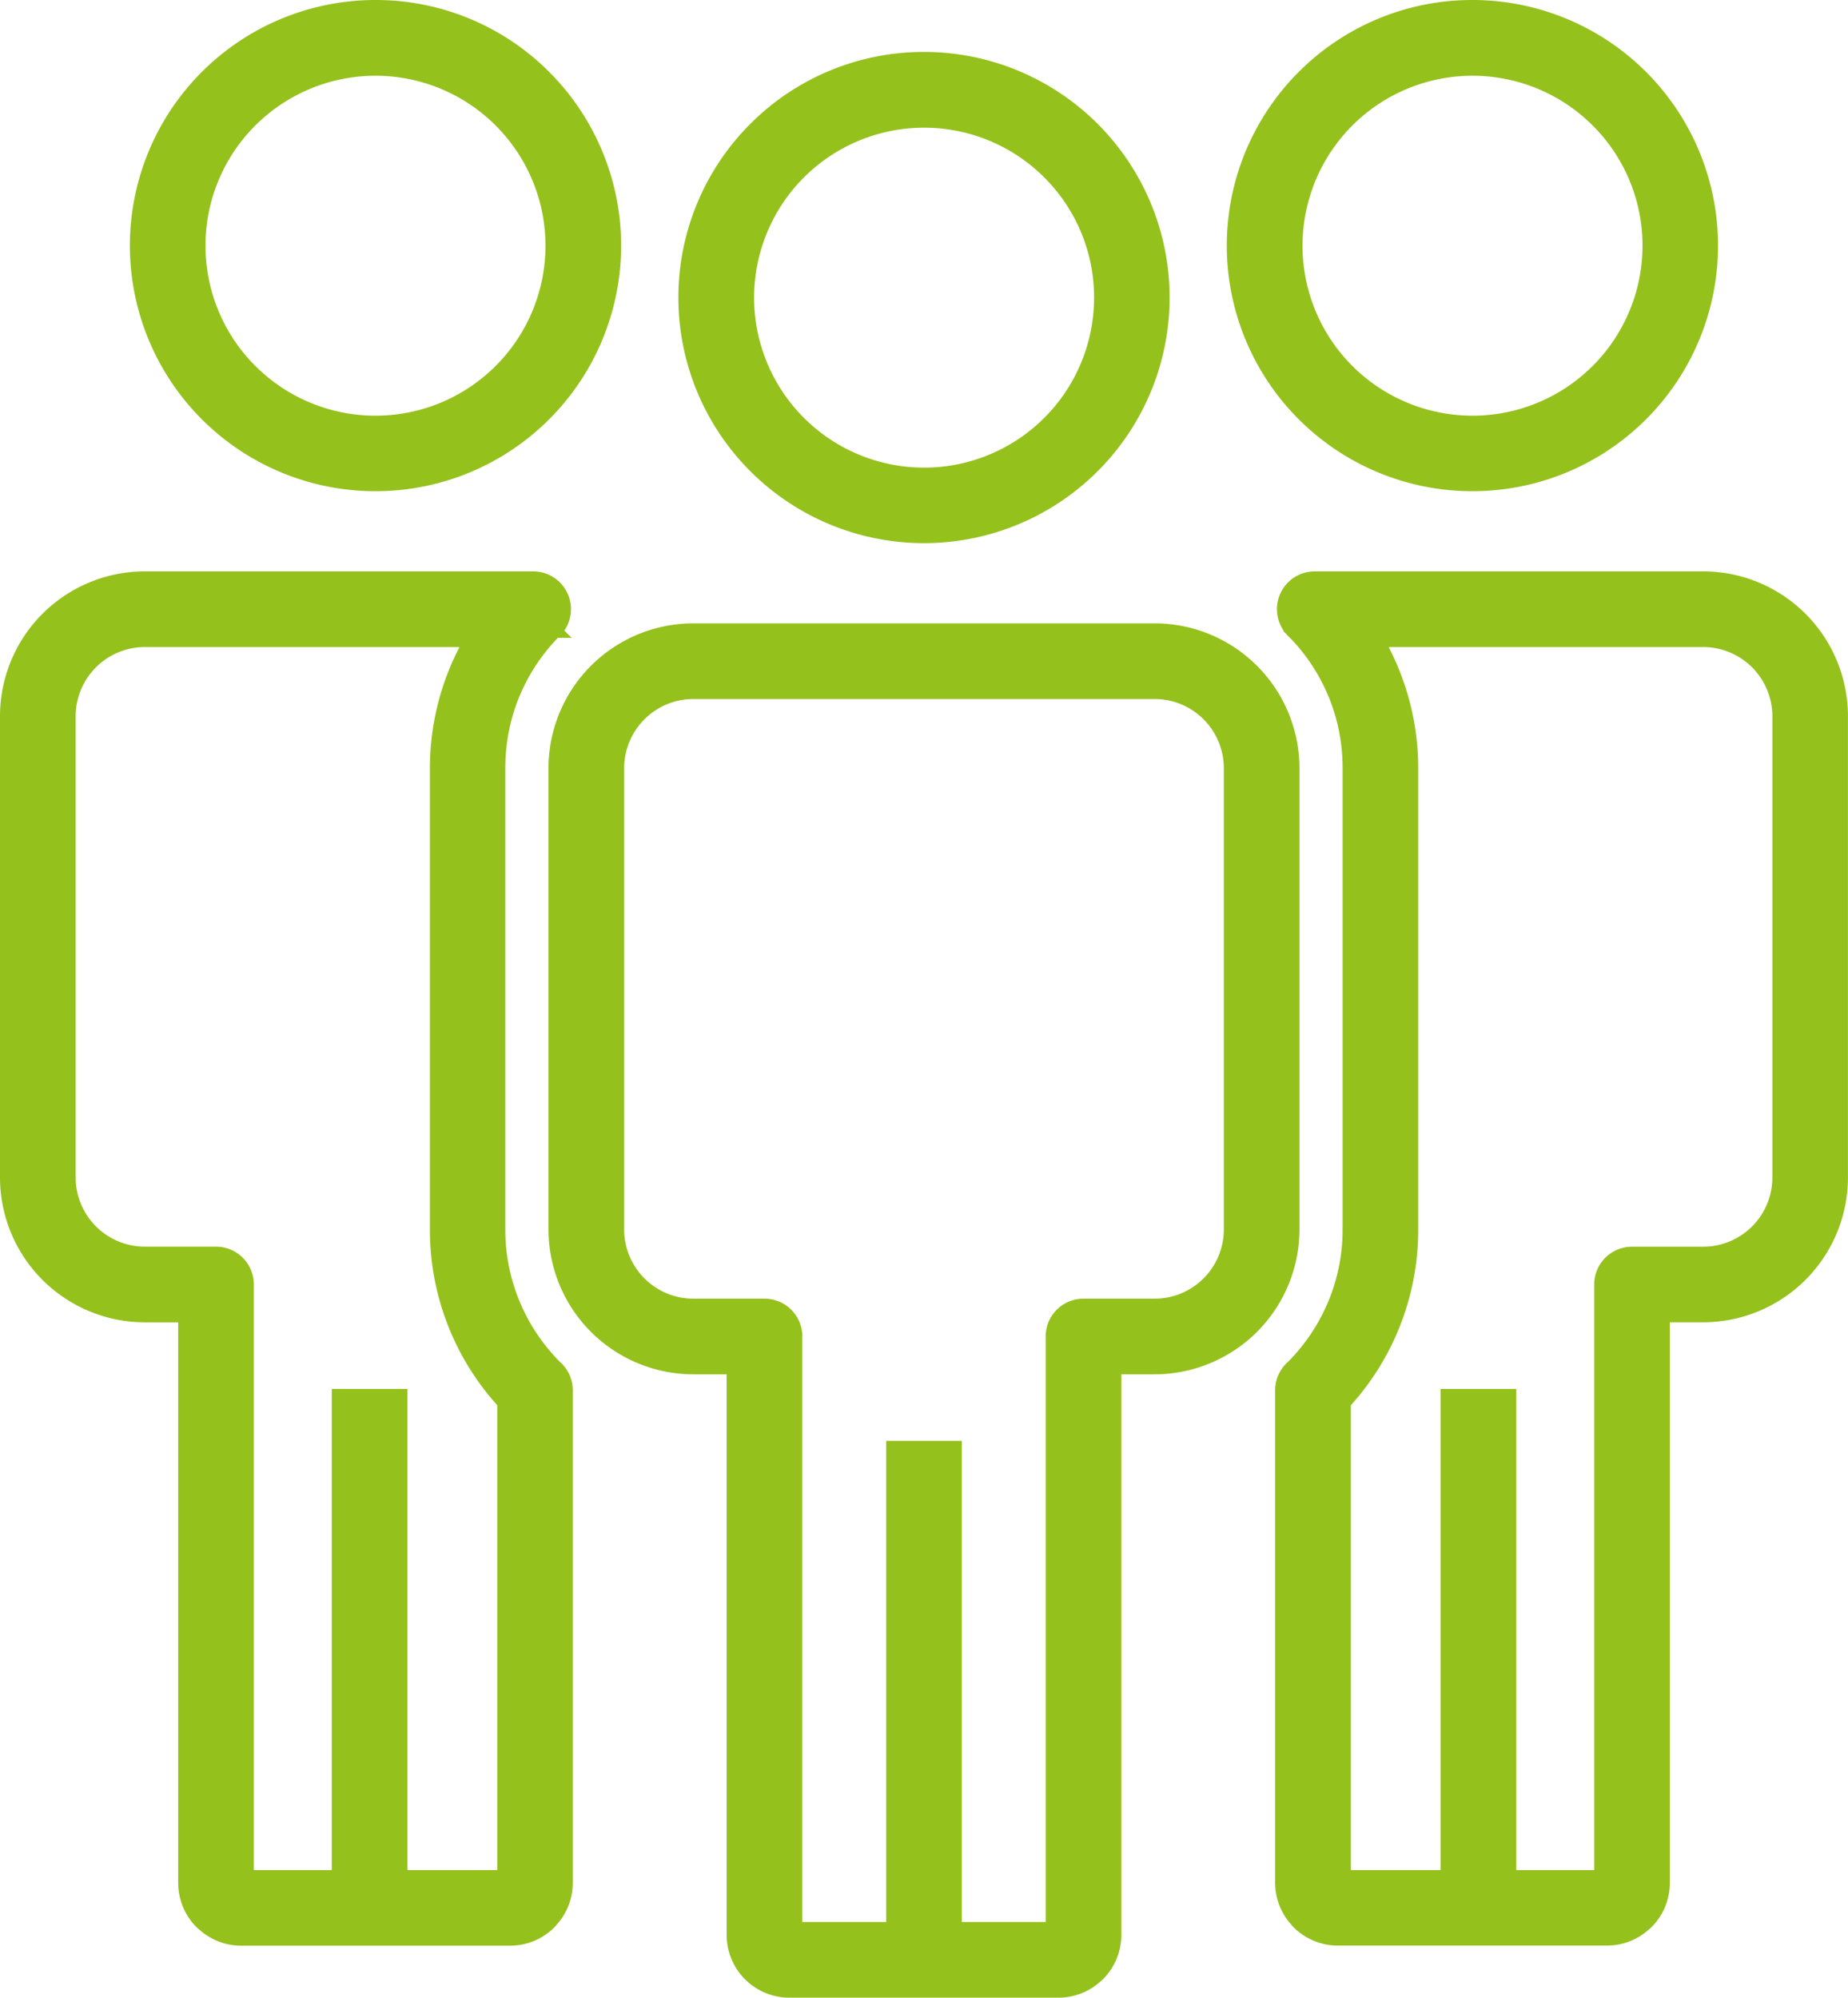
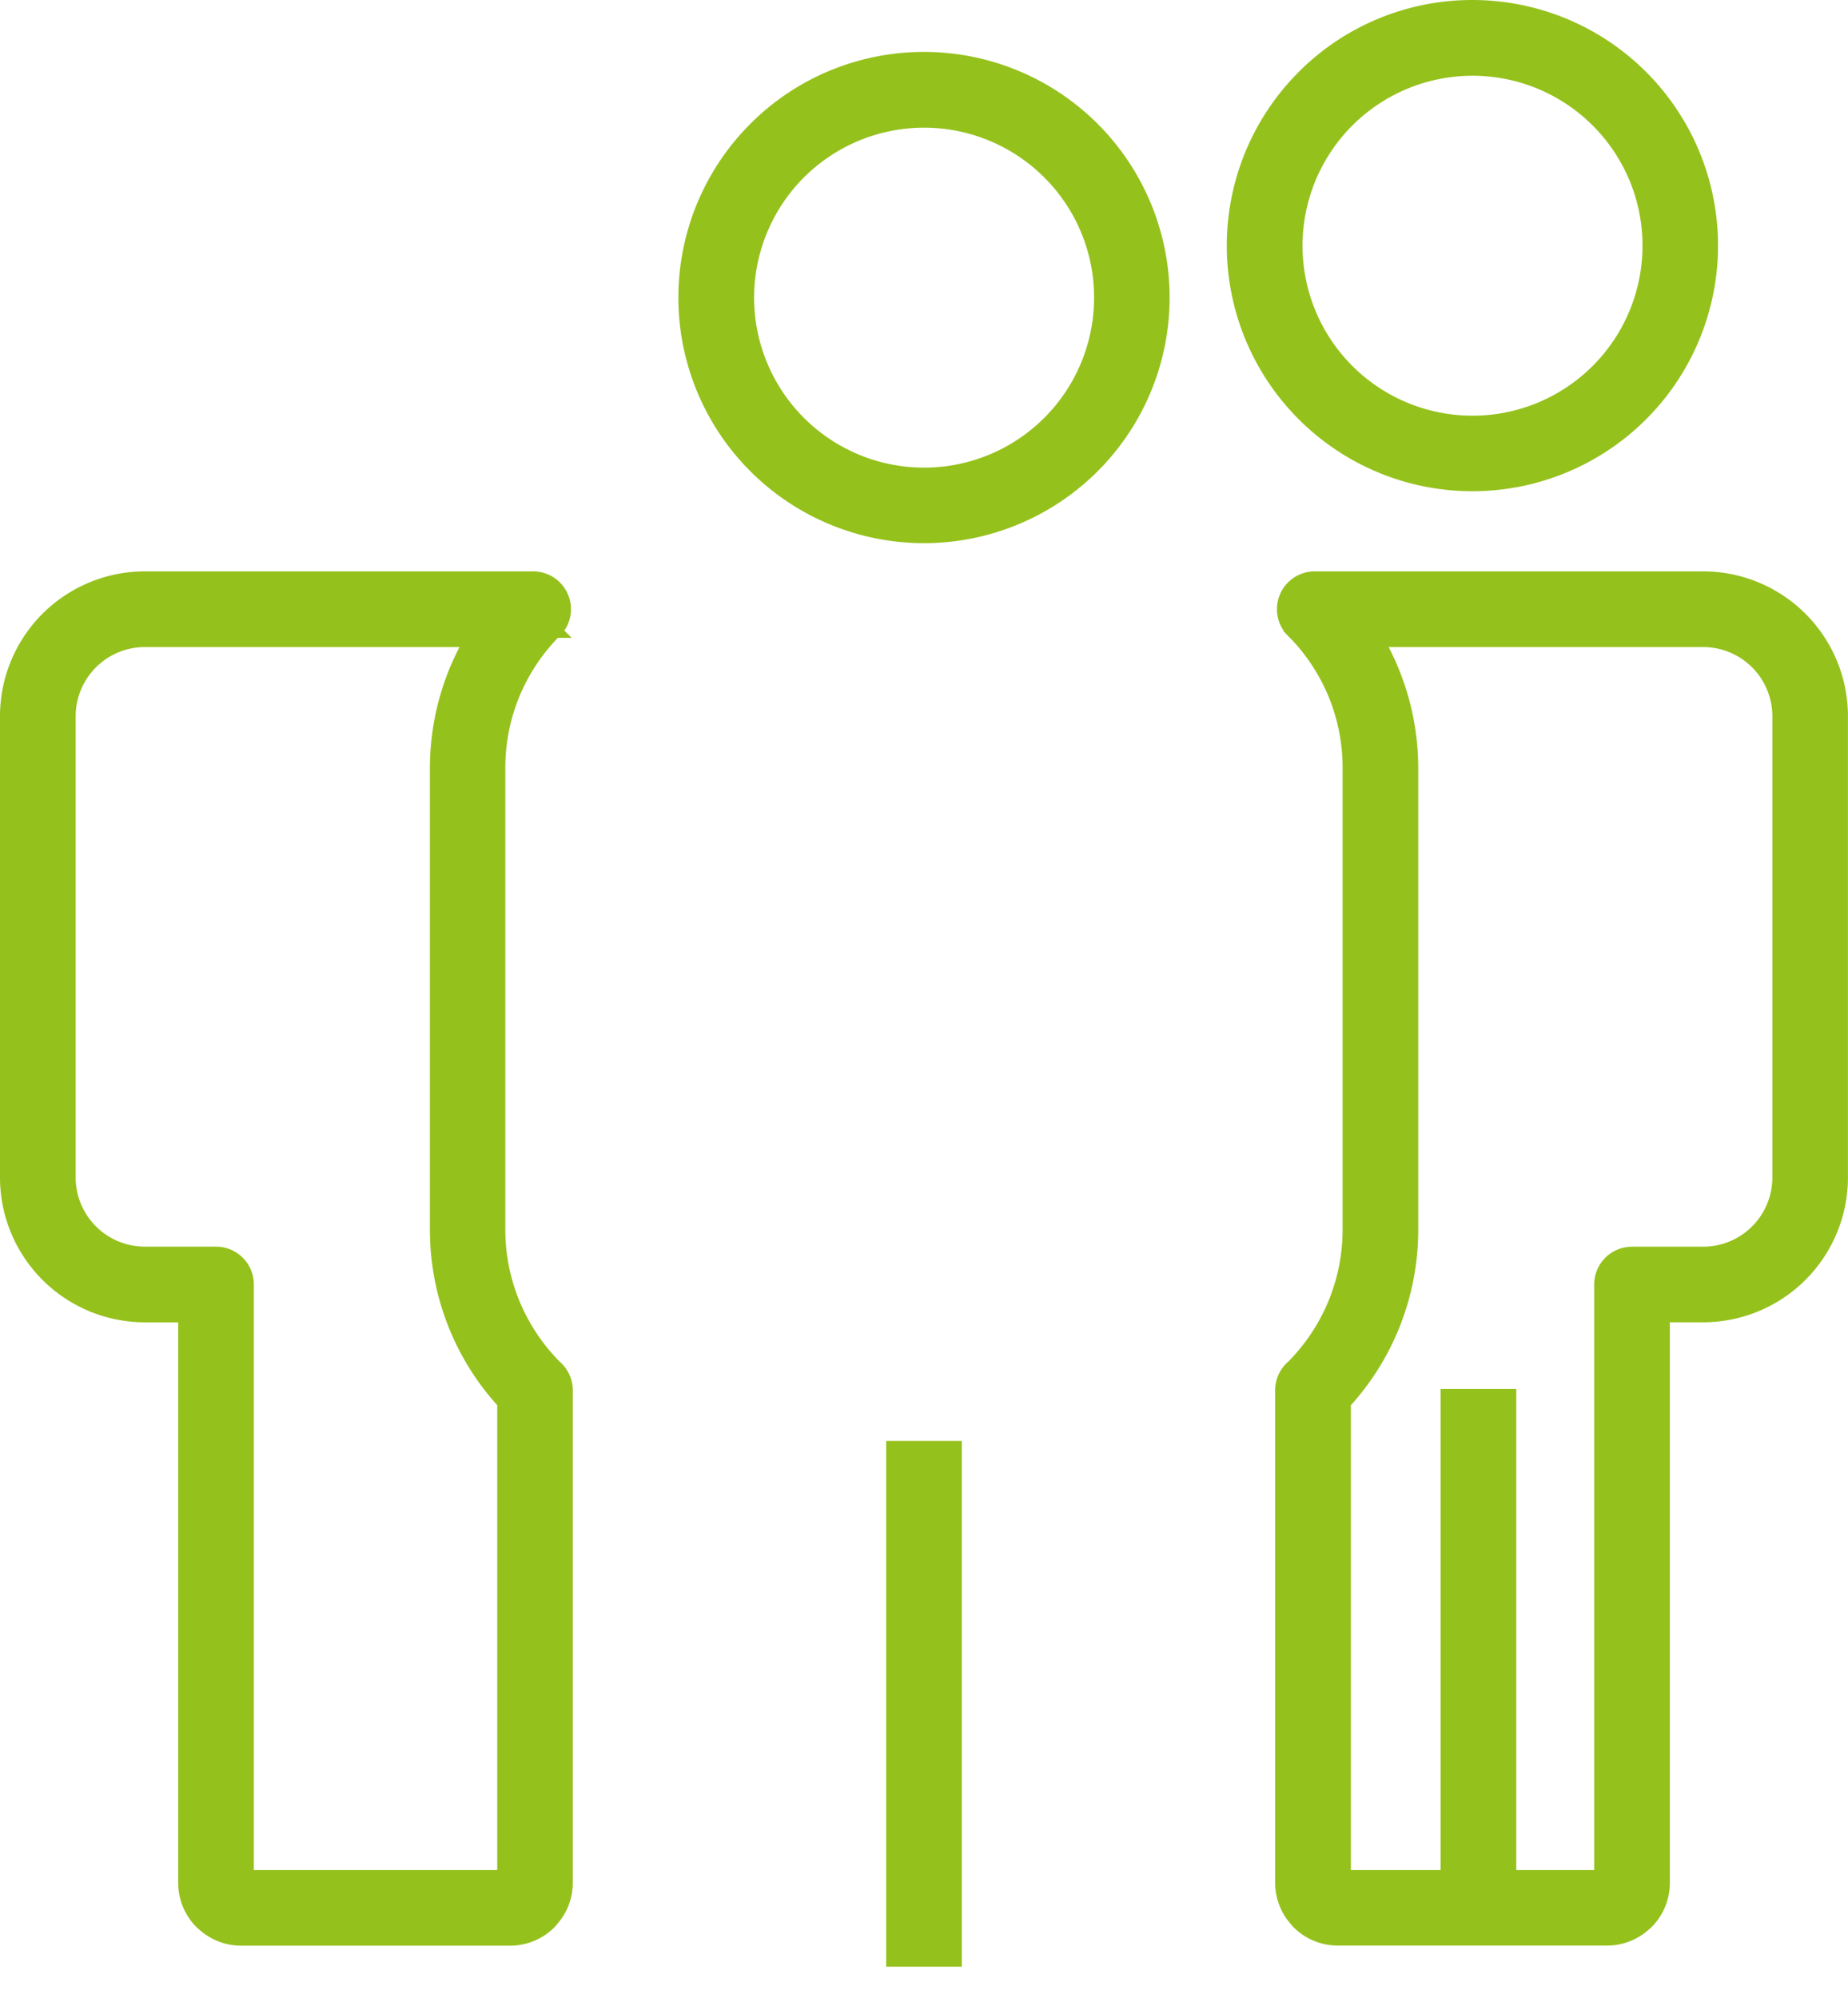
<svg xmlns="http://www.w3.org/2000/svg" width="67.677" height="73.16" viewBox="0 0 67.677 73.16">
  <g fill="#95c11c" stroke="#95c11c" stroke-width="0.5" data-name="Groupe 1902">
    <path d="M33.839 2.152a8.745 8.745 0 1 1-6.184 2.561 8.718 8.718 0 0 1 6.184-2.561Zm4.578 4.167a6.475 6.475 0 1 0 1.9 4.578 6.454 6.454 0 0 0-1.9-4.578" data-name="Tracé 1356" />
-     <path d="M40.814 50.081v20.786a2.036 2.036 0 0 1-.6 1.444 1.241 1.241 0 0 1-.1.086 2.034 2.034 0 0 1-1.347.513h-9.865a2.039 2.039 0 0 1-1.441-.6l-.012-.012a2.037 2.037 0 0 1-.587-1.431V50.081h-1.48a5.057 5.057 0 0 1-5.045-5.045V28.125a5.057 5.057 0 0 1 5.045-5.046h16.911a5.057 5.057 0 0 1 5.045 5.046v16.911a5.057 5.057 0 0 1-5.045 5.045h-1.48Zm-2.27 20.558V48.946a1.135 1.135 0 0 1 1.135-1.135h2.615a2.786 2.786 0 0 0 2.775-2.775V28.125a2.786 2.786 0 0 0-2.775-2.775H25.383a2.786 2.786 0 0 0-2.775 2.775v16.911a2.786 2.786 0 0 0 2.775 2.775h2.615a1.135 1.135 0 0 1 1.135 1.135V70.64Zm-9.638.231-.641.641Zm0 0Zm0 0 .149-.148-.15.149Z" data-name="Tracé 1357" />
    <path d="M32.703 53.02h2.271v18.755h-2.271z" data-name="Rectangle 1874" />
    <path d="M53.923.25a8.745 8.745 0 1 1-6.184 2.561A8.718 8.718 0 0 1 53.923.25m4.578 4.167a6.475 6.475 0 1 0 1.9 4.578 6.454 6.454 0 0 0-1.9-4.578" data-name="Tracé 1358" />
    <path d="M60.902 48.178v20.786a2.04 2.04 0 0 1-.6 1.439 1.115 1.115 0 0 1-.1.087 2.034 2.034 0 0 1-1.346.512h-9.865a2.036 2.036 0 0 1-1.444-.6 1.168 1.168 0 0 1-.086-.1 2.034 2.034 0 0 1-.513-1.347V50.913a1.132 1.132 0 0 1 .4-.862 7.156 7.156 0 0 0 1.52-2.274 7.07 7.07 0 0 0 .55-2.742V28.124a7.076 7.076 0 0 0-.532-2.708 7.157 7.157 0 0 0-1.536-2.306l.8-.8-.806.8a1.135 1.135 0 0 1 .806-1.935h14.23a5.057 5.057 0 0 1 5.045 5.045v16.911a5.057 5.057 0 0 1-5.045 5.045H60.9Zm-2.039 20.786.641.641Zm-.231-.228V47.043a1.135 1.135 0 0 1 1.135-1.135h2.615a2.786 2.786 0 0 0 2.775-2.775V26.222a2.786 2.786 0 0 0-2.775-2.775h-11.95a9.368 9.368 0 0 1 1.256 4.677v16.911a9.342 9.342 0 0 1-2.466 6.331v17.371h9.409Zm.231.228Zm0 0-.146-.147.149.149Z" data-name="Tracé 1359" />
-     <path d="M13.751.25a8.745 8.745 0 1 0 6.184 2.561A8.718 8.718 0 0 0 13.751.25M9.176 4.417a6.475 6.475 0 1 1-1.9 4.578 6.454 6.454 0 0 1 1.9-4.578" data-name="Tracé 1360" />
    <path d="M6.776 48.178v20.786a2.04 2.04 0 0 0 .6 1.439 1.117 1.117 0 0 0 .1.087 2.034 2.034 0 0 0 1.342.516h9.865a2.037 2.037 0 0 0 1.444-.6 1.17 1.17 0 0 0 .086-.1 2.034 2.034 0 0 0 .513-1.347V50.913a1.132 1.132 0 0 0-.4-.862 7.16 7.16 0 0 1-1.52-2.274 7.073 7.073 0 0 1-.55-2.742V28.124a7.076 7.076 0 0 1 .532-2.708 7.157 7.157 0 0 1 1.536-2.306l-.8-.8.806.8a1.135 1.135 0 0 0-.806-1.935H5.295A5.057 5.057 0 0 0 .25 26.221v16.911a5.057 5.057 0 0 0 5.045 5.045h1.48Zm2.039 20.786-.641.641Zm.231-.228V47.043a1.135 1.135 0 0 0-1.135-1.137H5.296a2.786 2.786 0 0 1-2.775-2.775V26.222a2.786 2.786 0 0 1 2.775-2.775H17.25a9.369 9.369 0 0 0-1.256 4.677v16.911a9.342 9.342 0 0 0 2.466 6.331v17.371H9.05Zm-.231.228Zm0 0 .146-.147-.149.149Z" data-name="Tracé 1361" />
    <path d="M53.007 51.117h2.271v18.756h-2.271z" data-name="Rectangle 1875" />
-     <path d="M12.4 51.117h2.271v18.756H12.4z" data-name="Rectangle 1876" />
  </g>
</svg>